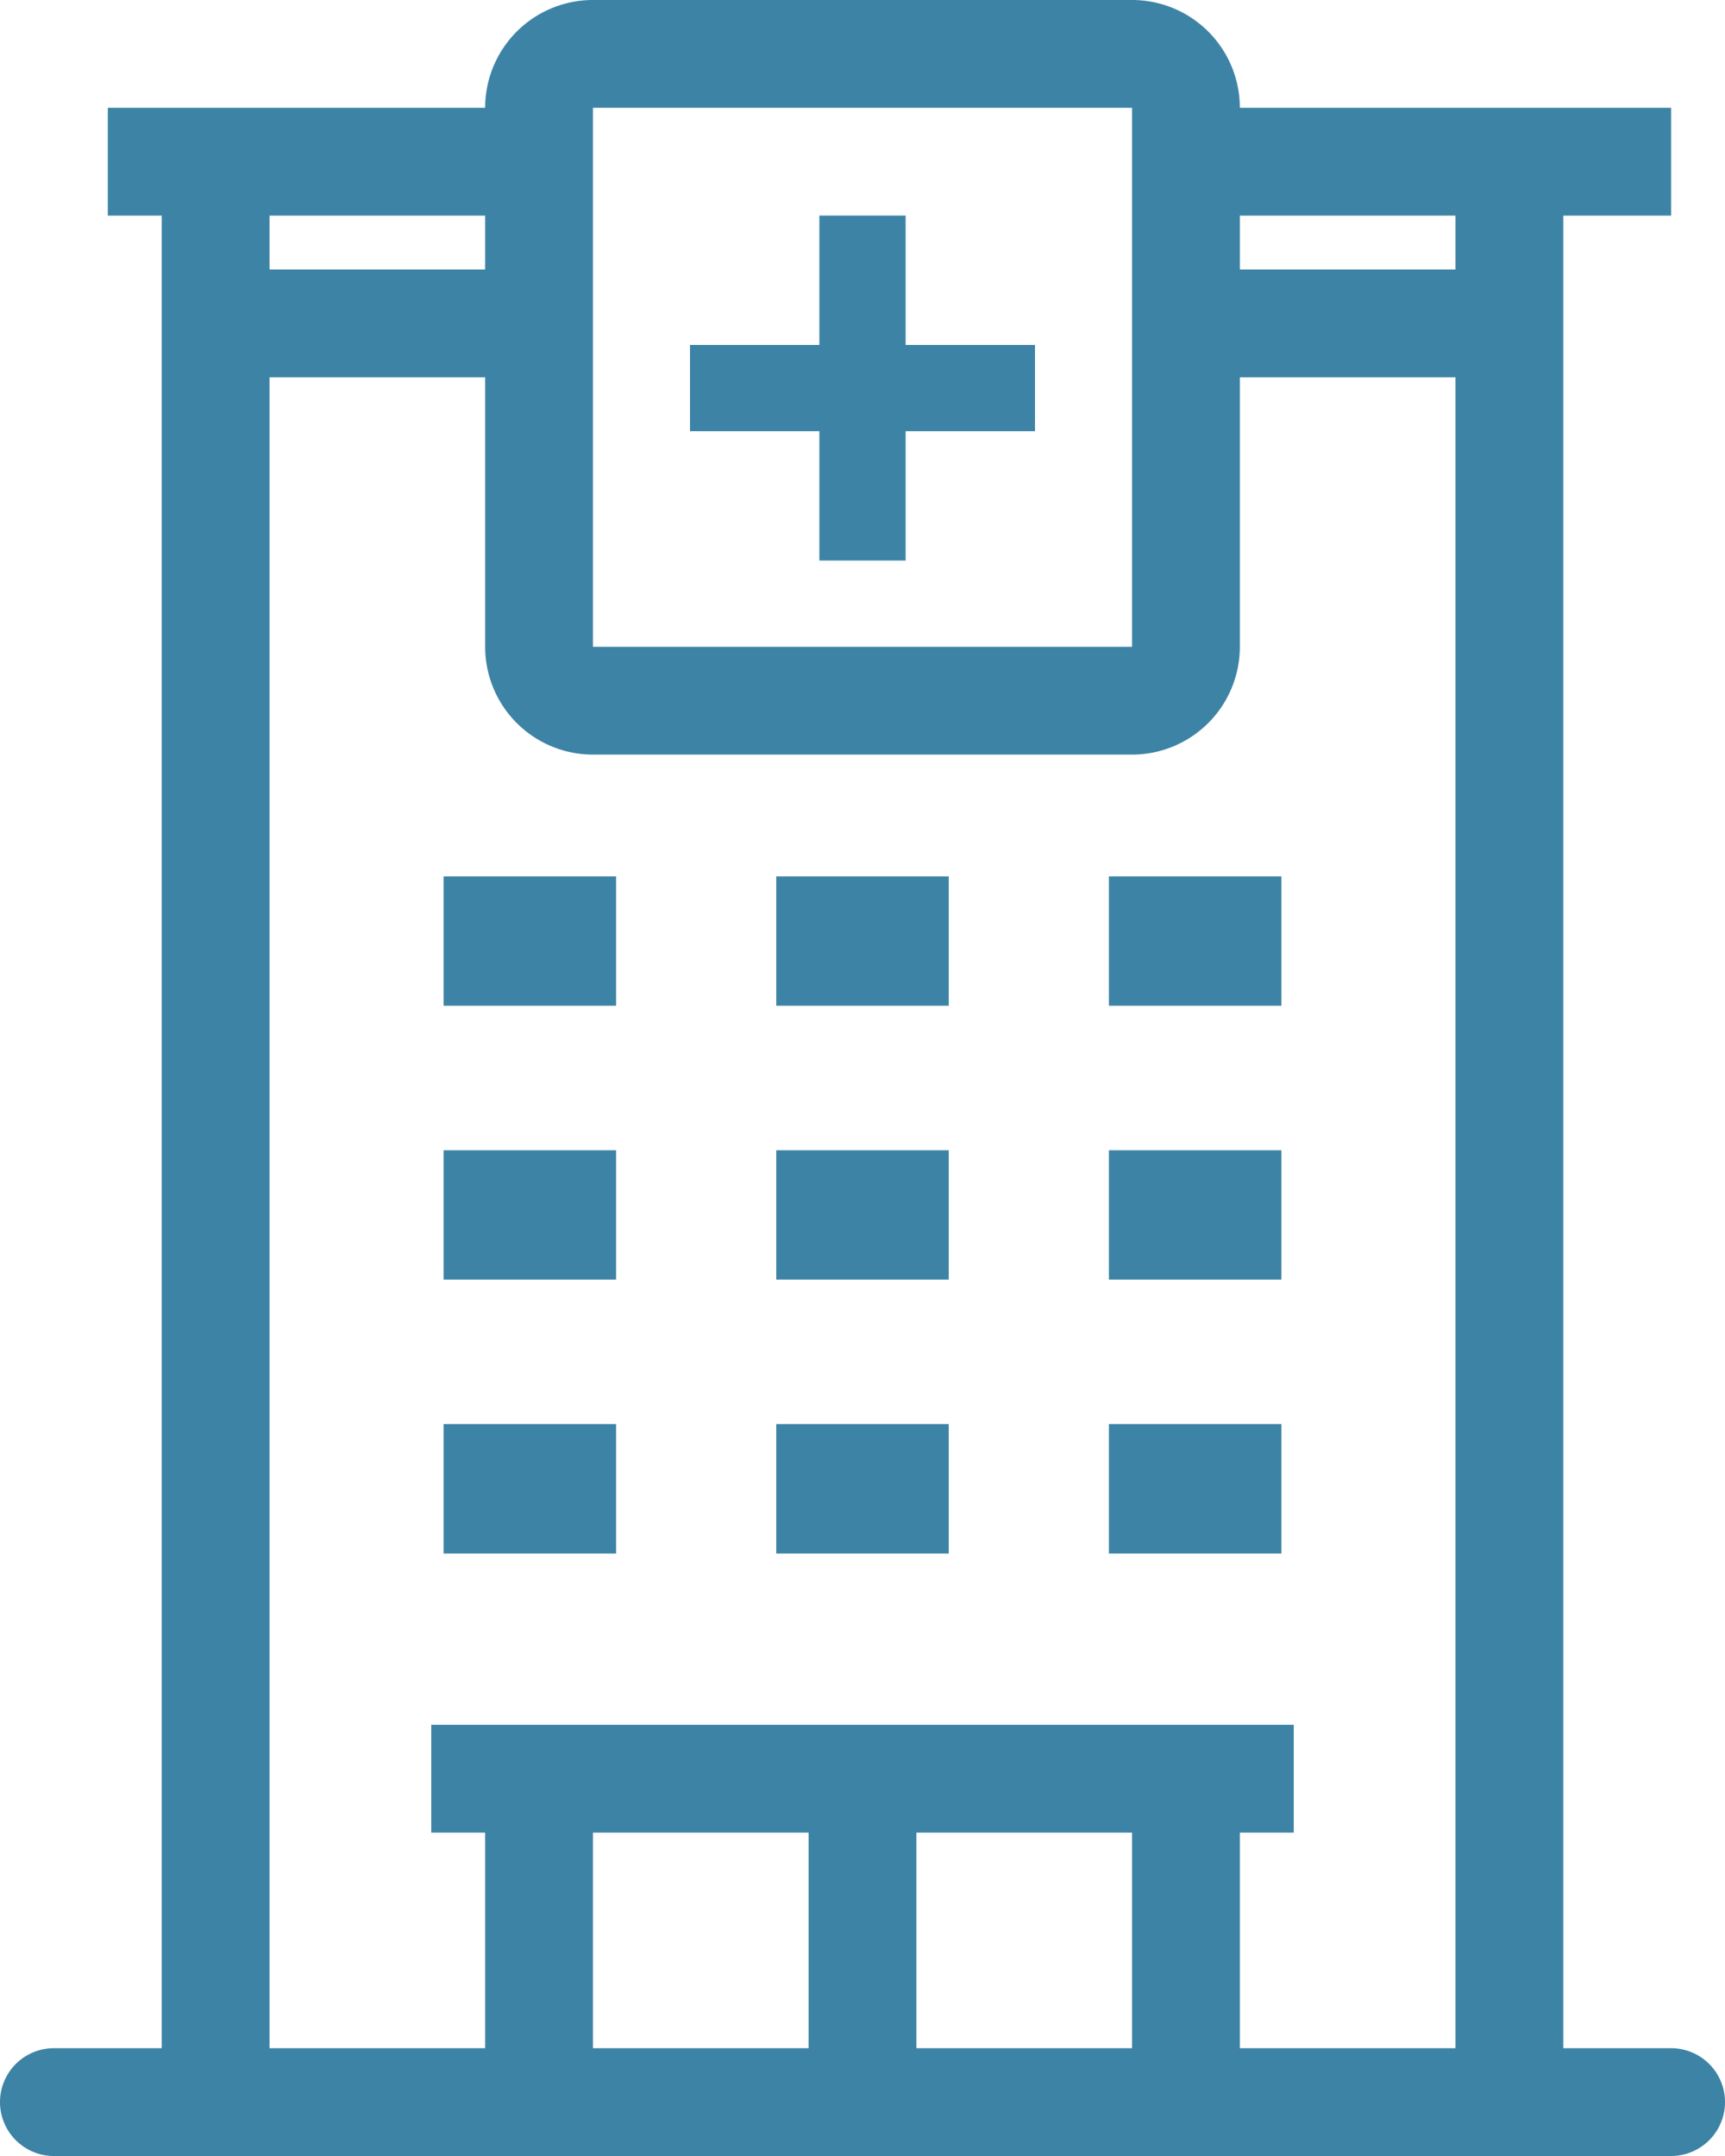
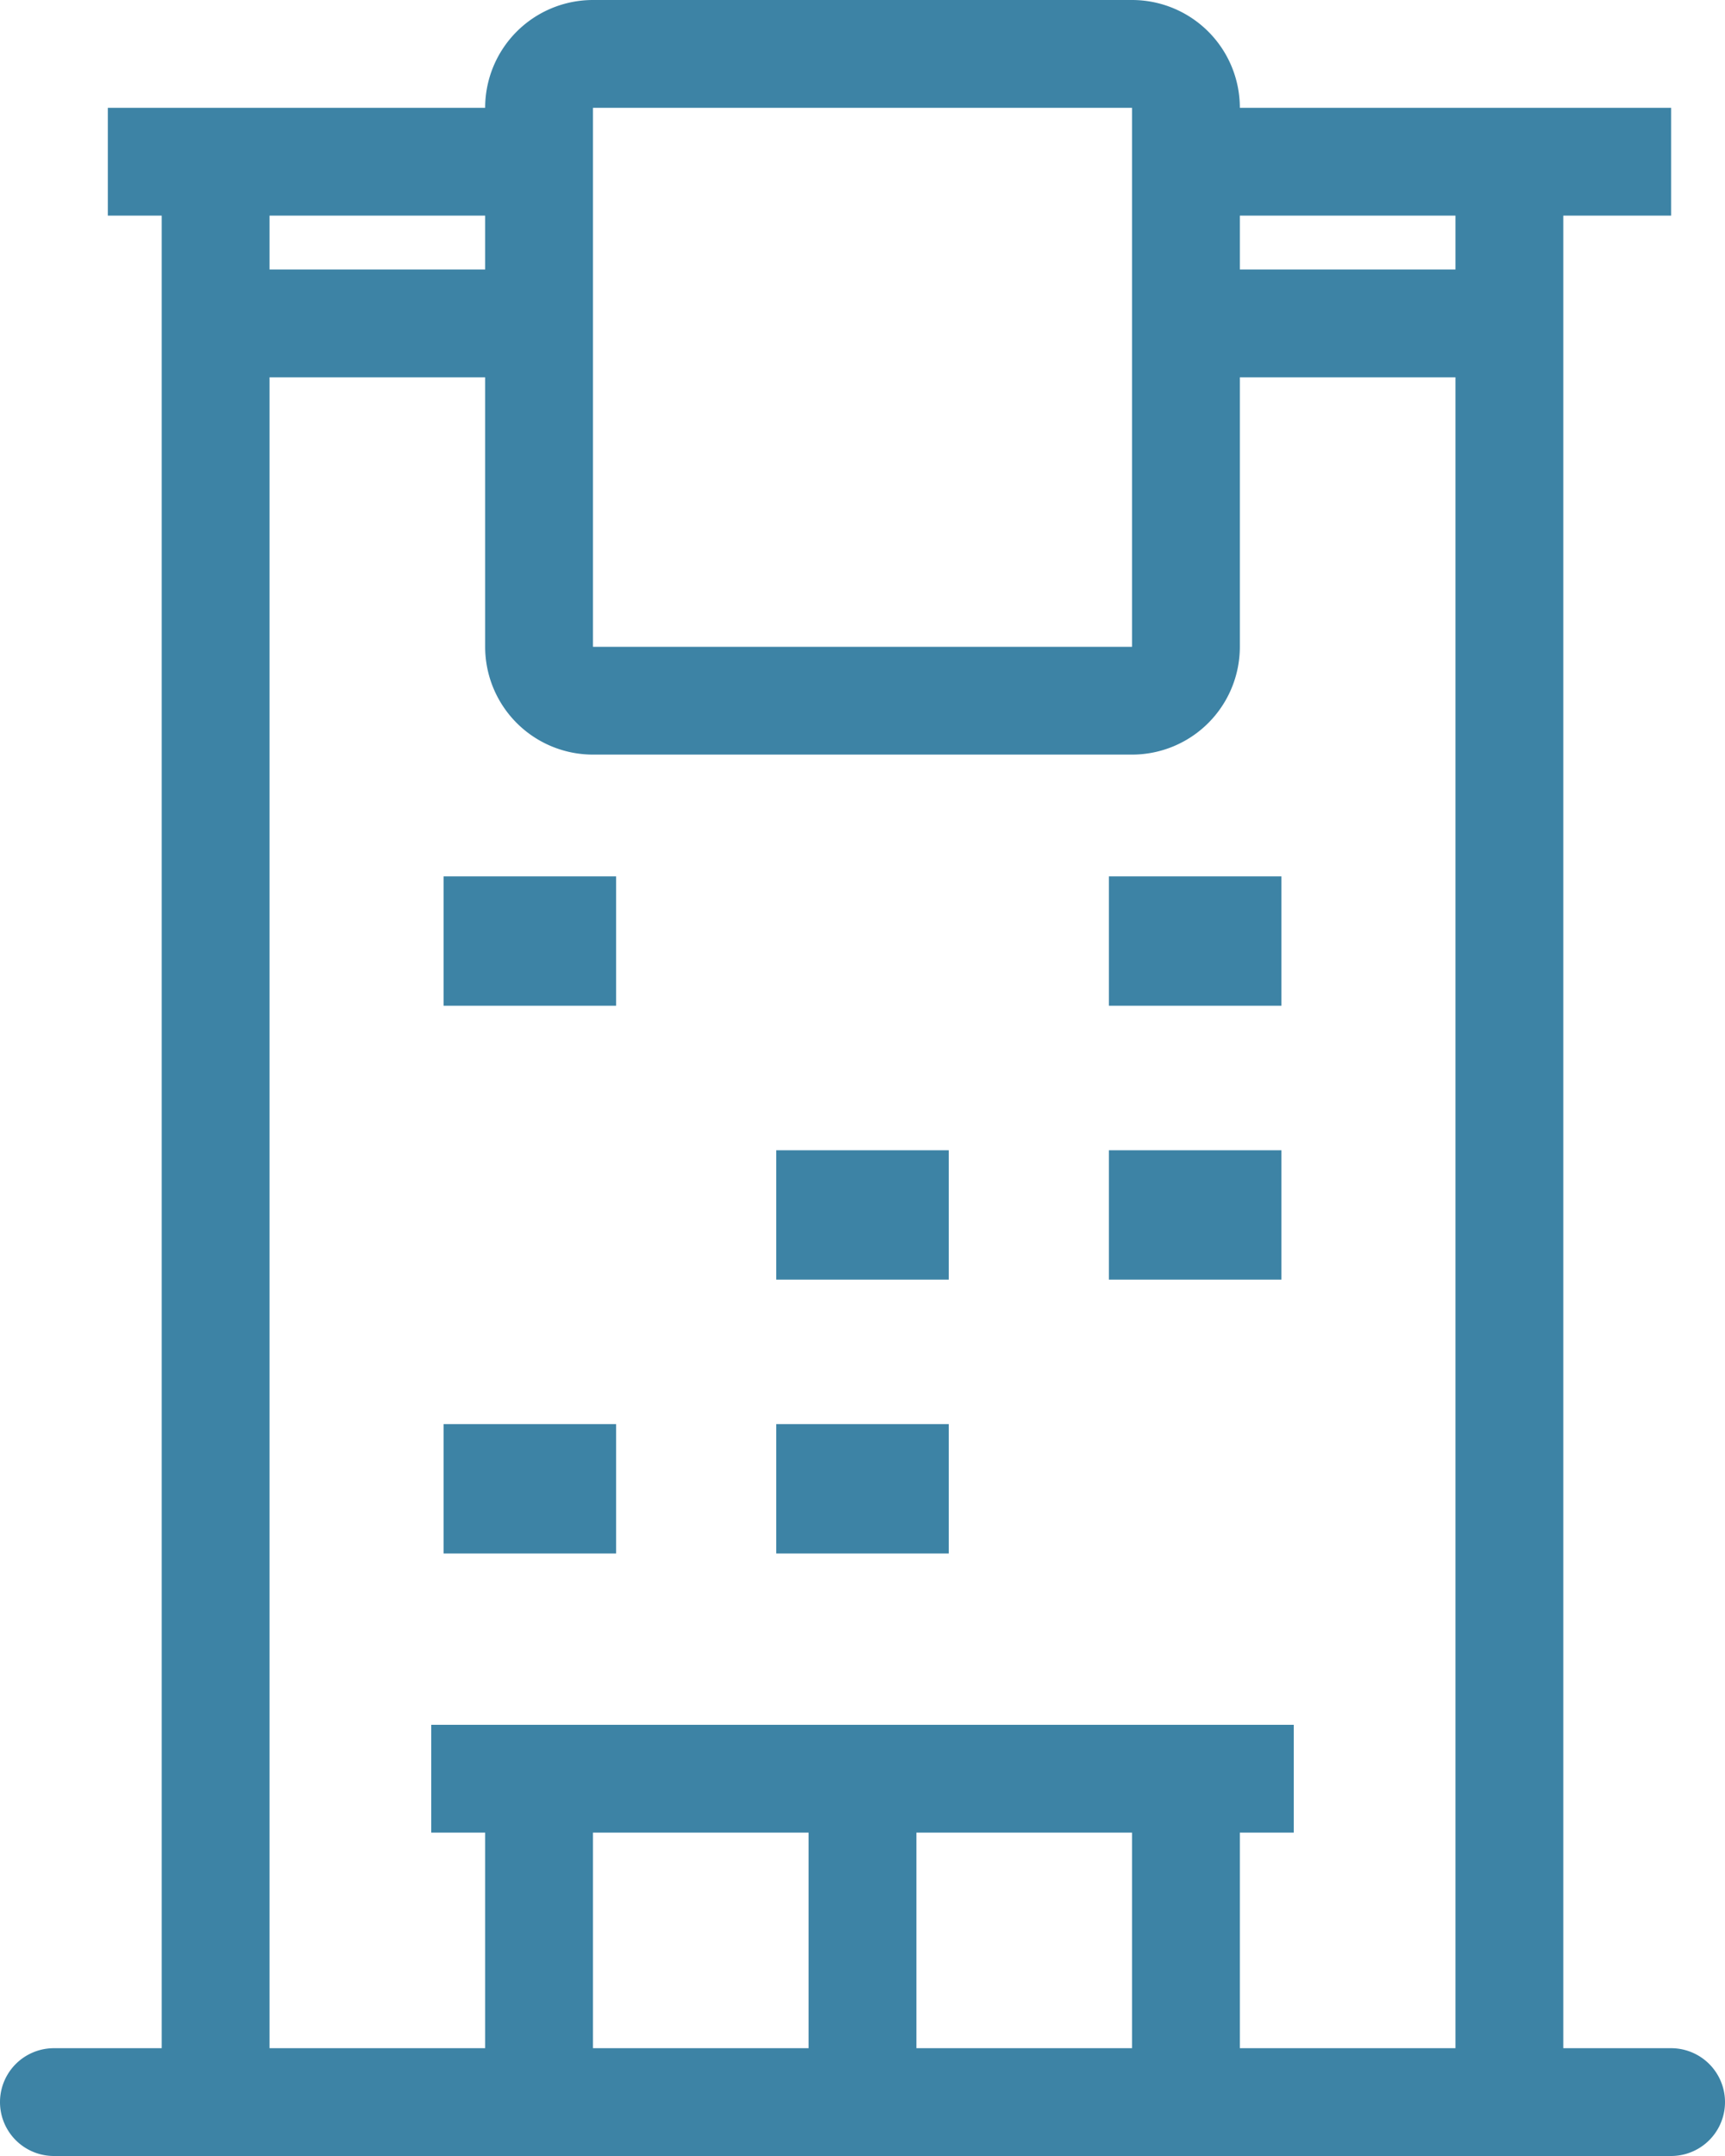
<svg xmlns="http://www.w3.org/2000/svg" width="40" height="50" viewBox="0 0 40 50">
  <g id="hospital" transform="translate(-8 -4)">
    <path id="パス_868" data-name="パス 868" d="M20,20H16v3h4Z" transform="translate(2.286 4.324)" fill="#3d83a5" />
-     <path id="パス_869" data-name="パス 869" d="M16,25h4v3H16Z" transform="translate(2.286 5.676)" fill="#3d83a5" />
    <path id="パス_870" data-name="パス 870" d="M20,30H16v3h4Z" transform="translate(2.286 7.027)" fill="#3d83a5" />
-     <path id="パス_871" data-name="パス 871" d="M22,20h4v3H22Z" transform="translate(4 4.324)" fill="#3d83a5" />
    <path id="パス_872" data-name="パス 872" d="M26,25H22v3h4Z" transform="translate(4 5.676)" fill="#3d83a5" />
    <path id="パス_873" data-name="パス 873" d="M22,30h4v3H22Z" transform="translate(4 7.027)" fill="#3d83a5" />
    <path id="パス_874" data-name="パス 874" d="M32,20H28v3h4Z" transform="translate(5.714 4.324)" fill="#3d83a5" />
    <path id="パス_875" data-name="パス 875" d="M28,25h4v3H28Z" transform="translate(5.714 5.676)" fill="#3d83a5" />
-     <path id="パス_876" data-name="パス 876" d="M32,30H28v3h4Z" transform="translate(5.714 7.027)" fill="#3d83a5" />
-     <path id="パス_877" data-name="パス 877" d="M25,15V12h3V10H25V7H23v3H20v2h3v3Z" transform="translate(4 2)" fill="#3d83a5" />
    <path id="パス_878" data-name="パス 878" d="M19.25,6.5A2.5,2.5,0,0,1,21.75,4h12.5a2.5,2.5,0,0,1,2.5,2.5h10V9h-2.5V51.5h2.5a1.25,1.25,0,0,1,0,2.5H9.25a1.25,1.25,0,0,1,0-2.5h2.5V9H10.5V6.5Zm0,6.25h-5V51.5h5v-5H18V44H38v2.5H36.75v5h5V12.75h-5V19a2.5,2.5,0,0,1-2.5,2.5H21.75a2.5,2.5,0,0,1-2.5-2.5Zm0-2.5h-5V9h5Zm2.5-3.75h12.5V19H21.75Zm5,45h-5v-5h5Zm7.5,0v-5h-5v5Zm7.5-41.25V9h-5v1.25Z" fill="#3d83a5" fill-rule="evenodd" />
  </g>
</svg>